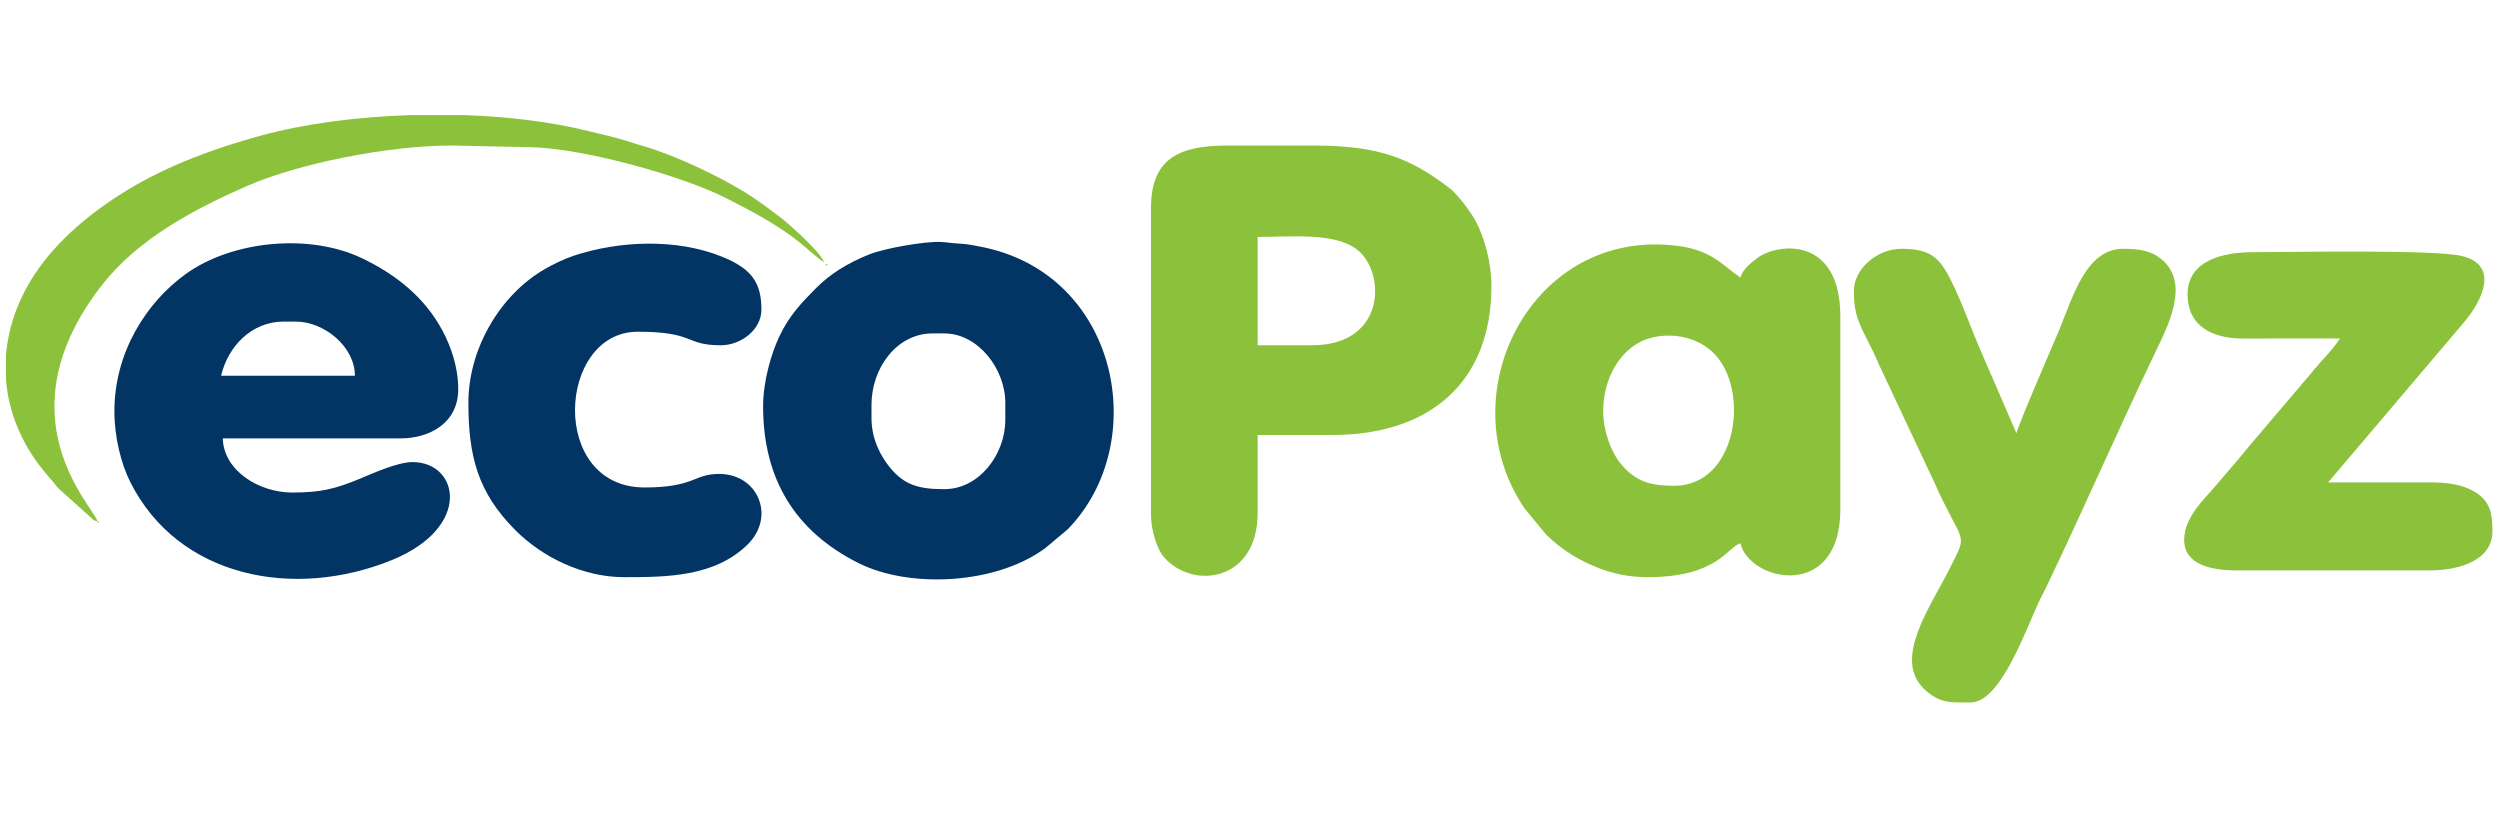
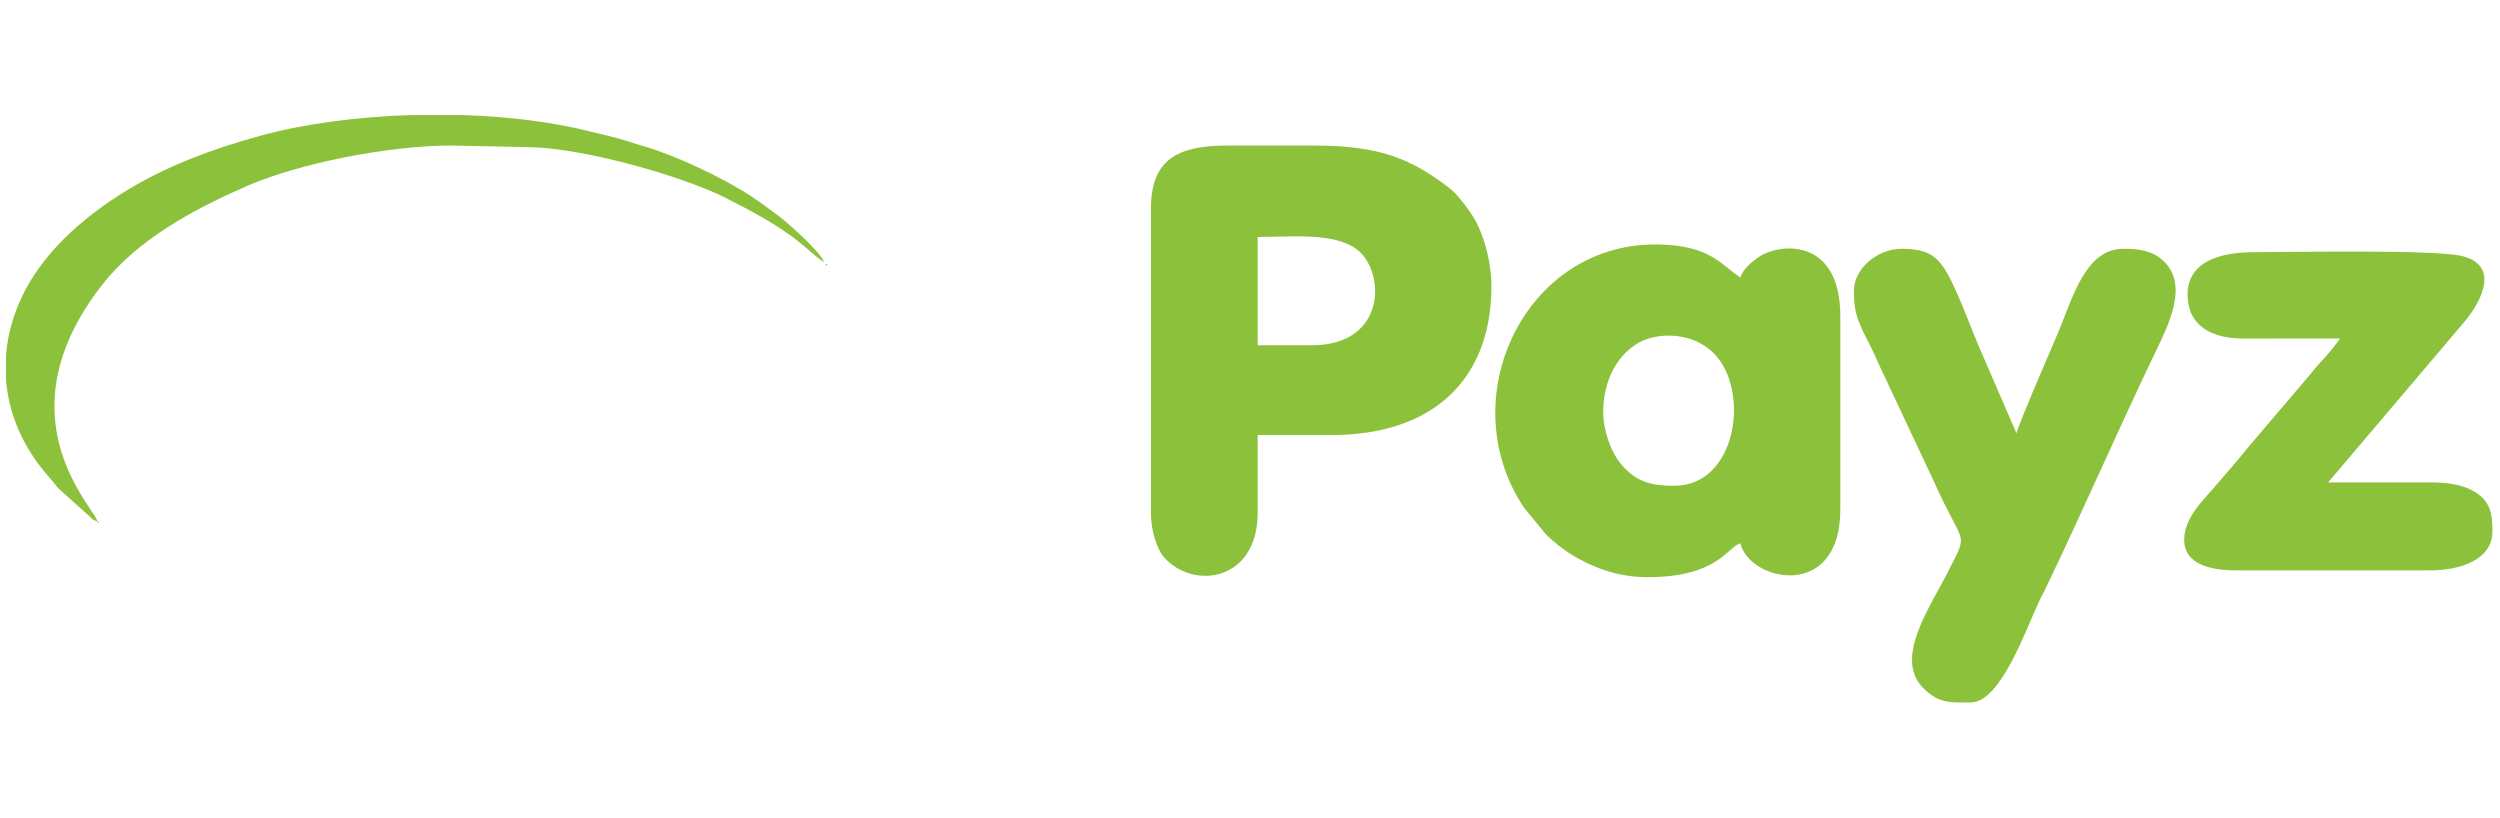
<svg xmlns="http://www.w3.org/2000/svg" width="1000" height="327" viewBox="0 0 1000 327" fill="none">
-   <path fill-rule="evenodd" clip-rule="evenodd" d="M524.754 138.108H503.074V94.775C516.05 94.775 533.223 92.938 542.39 99.493C554.33 108.032 554.999 138.108 524.754 138.108L524.754 138.108ZM460.391 83.264V205.818C460.391 211.911 462.708 219.611 465.629 222.926C477.249 236.113 503.074 232.563 503.074 205.141V173.994H532.884C571.538 173.994 596.57 153.269 596.57 114.41C596.57 104.761 593.74 95.132 590.435 88.718C588.72 85.388 583.212 77.874 580.026 75.423C564.548 63.517 552.019 58.212 525.432 58.212H490.879C471.352 58.212 460.391 63.605 460.391 83.264L460.391 83.264Z" fill="#8CC23B" />
+   <path fill-rule="evenodd" clip-rule="evenodd" d="M524.754 138.108H503.074V94.775C516.05 94.775 533.223 92.938 542.39 99.493C554.33 108.032 554.999 138.108 524.754 138.108ZM460.391 83.264V205.818C460.391 211.911 462.708 219.611 465.629 222.926C477.249 236.113 503.074 232.563 503.074 205.141V173.994H532.884C571.538 173.994 596.57 153.269 596.57 114.41C596.57 104.761 593.74 95.132 590.435 88.718C588.72 85.388 583.212 77.874 580.026 75.423C564.548 63.517 552.019 58.212 525.432 58.212H490.879C471.352 58.212 460.391 63.605 460.391 83.264L460.391 83.264Z" fill="#8CC23B" />
  <path fill-rule="evenodd" clip-rule="evenodd" d="M641.285 164.516C641.285 153.254 646.215 142.712 654.847 137.444C662.635 132.691 676.867 132.622 685.506 141.312C700.264 156.159 694.738 194.308 669.74 194.308C660.236 194.308 654.236 192.713 648.194 185.371C644.497 180.878 641.285 172.515 641.285 164.516ZM658.9 230.871C687.338 230.871 690.916 218.729 696.163 217.329C699.734 232.648 736.136 240.57 736.136 203.787V126.598C736.136 94.46 711.288 97.134 703.109 103.072C700.515 104.955 697.031 107.775 696.163 111.025C689.275 106.416 685.054 100.114 670.926 98.329C612.615 90.965 578.902 157.834 609.834 203.394L618.406 213.786C621.299 216.676 625.53 220.005 629.042 222.116C636.666 226.697 646.659 230.871 658.9 230.871H658.9Z" fill="#8CC23B" />
-   <path fill-rule="evenodd" clip-rule="evenodd" d="M113.507 128.629H118.249C129.719 128.629 141.962 138.69 141.962 150.296H88.439C91.141 138.706 100.499 128.629 113.507 128.629ZM45.756 164.515C45.756 174.989 48.484 185.567 52.071 192.736C71.258 231.082 117.611 239.976 156.781 224.013C189.03 210.871 183.6 184.828 164.997 184.828C158.947 184.828 148.532 189.602 143.906 191.51C134.066 195.569 128.326 197.016 116.894 197.016C103.507 197.016 89.403 188.177 89.117 175.349H160.255C171.834 175.349 183.29 169.201 183.29 155.713C183.29 146.609 180.256 138.381 176.973 132.234C169.805 118.816 158.287 109.781 144.907 103.342C123.762 93.165 92.726 96.262 74.205 109.665C58.658 120.916 45.756 140.798 45.756 164.515ZM348.602 167.224V161.807C348.602 147.301 358.659 133.37 372.992 133.37H377.734C391.182 133.37 402.125 147.524 402.125 161.13V167.901C402.125 181.904 391.589 195.662 377.734 195.662C367.855 195.662 361.798 194.178 355.946 186.967C352.132 182.266 348.602 175.51 348.602 167.224ZM305.241 162.484C305.241 191.614 318.012 212.49 343.399 225.237C363.856 235.51 398.591 233.803 418.202 219.177L427.043 211.762C460.759 177.328 447.717 109.286 392.144 98.656C390.209 98.286 386.928 97.604 384.499 97.494C380.836 97.328 379.273 96.933 376.36 96.78C370.151 96.454 353.769 99.286 347.525 101.824C339.178 105.217 332.21 109.409 326.412 115.256C320.381 121.338 315.71 126.241 311.779 134.486C308.481 141.403 305.241 152.606 305.241 162.484Z" fill="#033564" />
  <path fill-rule="evenodd" clip-rule="evenodd" d="M741.555 116.442C741.555 126.185 743.678 129.573 748.783 139.687C750.367 142.825 751.264 145.368 752.842 148.496L773.406 192.267C785.36 219.132 787.538 212.088 779.947 227.26C772.104 242.935 757.203 263.279 769.471 275.42C774.125 280.025 778.016 280.854 782.863 280.976H788.303C800.395 280.976 810.616 251.004 815.845 240.116C816.784 238.161 817.409 237.122 818.347 235.168C833.047 204.565 847.413 171.545 862.386 140.375C867.323 130.096 875.589 113.976 865.399 104.394C860.967 100.228 855.744 99.515 849.278 99.515C834.435 99.515 829.226 118.564 823.629 132.111C821.521 137.216 807.567 169.148 806.595 173.318L793.492 143.08C788.965 132.99 784.982 121.299 780.399 112.153C775.708 102.791 771.962 99.515 760.525 99.515C751.108 99.515 741.555 107.308 741.555 116.442L741.555 116.442ZM875.024 117.796C875.024 130.237 884.656 135.476 897.366 135.417C910.241 135.356 923.124 135.401 936 135.401C933.747 138.763 930.881 141.997 928.04 145.051C926.62 146.577 925.428 148.148 924.014 149.829L899.413 178.734C898.109 180.421 896.894 181.785 895.449 183.574C894.031 185.329 892.913 186.416 891.383 188.314C889.972 190.064 888.845 191.159 887.318 193.053C882.385 199.172 873.669 206.415 873.669 215.975C873.669 225.916 884.574 228.163 894.671 228.163H971.907C983.853 228.163 996.975 224.041 996.975 212.59C996.975 205.805 996.381 200.157 988.977 196.207C984.4 193.765 978.836 192.926 971.91 192.952C958.362 193.003 944.805 192.954 931.257 192.954L985.668 128.84C992.841 120.338 1000 105.973 984.625 102.378C973.304 99.732 916.093 100.869 901.447 100.869C888.184 100.869 875.024 104.633 875.024 117.797L875.024 117.796Z" fill="#8CC23B" />
-   <path fill-rule="evenodd" clip-rule="evenodd" d="M187.354 161.13C187.354 182.407 191.1 197.016 206.155 212.081C217.136 223.07 233.347 230.871 249.685 230.871C266.585 230.871 285.776 230.769 298.993 217.856C310.36 206.75 303.329 189.568 287.625 189.568C277.43 189.568 277.908 194.985 257.815 194.985C219.474 194.985 222.899 132.692 255.104 132.692C278.219 132.692 273.802 138.109 288.302 138.109C296.516 138.109 304.562 131.792 304.562 123.89C304.562 112.931 300.616 107.432 288.601 102.601C270.536 95.338 247.71 96.251 229.436 102.301C225.679 103.545 221.191 105.738 217.863 107.662C200.027 117.974 187.354 139.492 187.354 161.131L187.354 161.13Z" fill="#033564" />
  <path fill-rule="evenodd" clip-rule="evenodd" d="M38.98 208.527C37.36 202.463 -0 166.505 40.717 114.115C55.031 95.697 77.492 83.727 98.611 74.473C119.578 65.286 155.608 58.197 180.579 58.212L212.428 58.883C234.394 59.438 273.116 70.551 289.884 78.975C299.987 84.051 311.625 90.199 320.303 97.326C323.588 100.024 326.18 102.622 329.63 104.931C328.625 101.168 315.339 89.275 311.534 86.454C307.755 83.653 304.908 81.464 300.908 78.791C289.782 71.36 270.244 62.173 257.537 58.489C254.584 57.633 252.705 57.038 250.283 56.26C245.634 54.766 240.76 53.791 235.731 52.521C220.673 48.721 203.117 46.604 185.104 46.024H164.422C142.682 46.713 121.408 49.551 104.159 54.288C85.122 59.516 67.588 66.105 52.063 75.35C37.333 84.123 22.885 95.857 13.631 110.068C7.067 120.148 3.254 131.121 2.395 142.216V151.833C3.463 165.56 9.143 179.133 19.835 191.097C21.525 192.988 22.031 193.987 23.895 195.841L36.033 206.732C37.801 208.145 36.593 207.889 38.98 208.526V208.527ZM38.98 208.527V209.204L39.77 208.639L38.98 208.527ZM330.308 105.609V106.286L331.098 105.721L330.308 105.609Z" fill="#8CC23B" />
</svg>